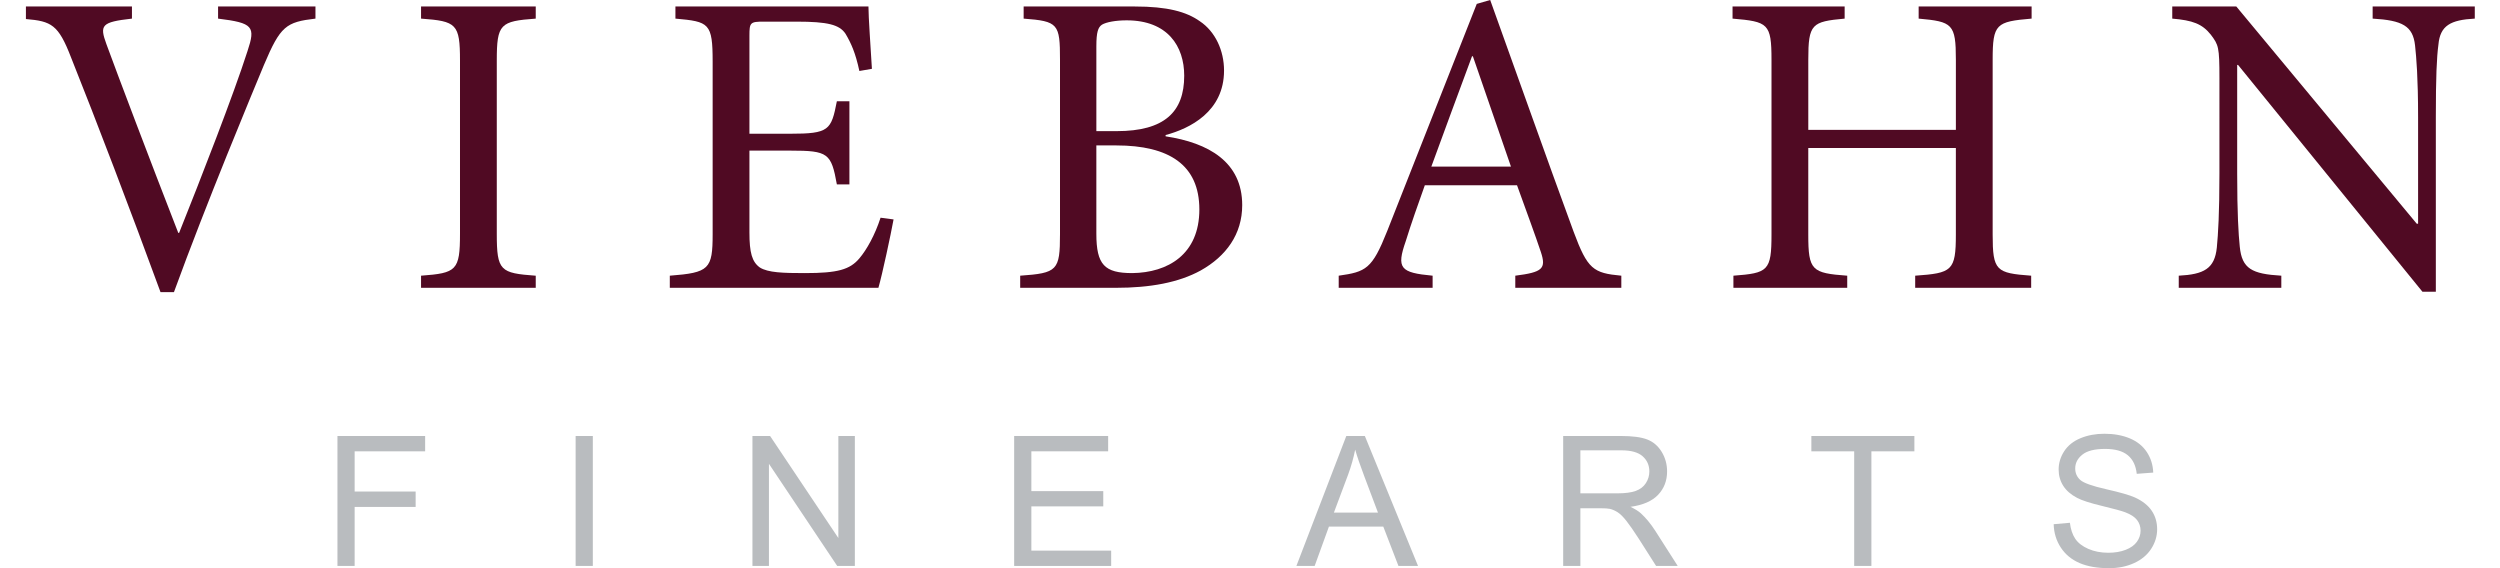
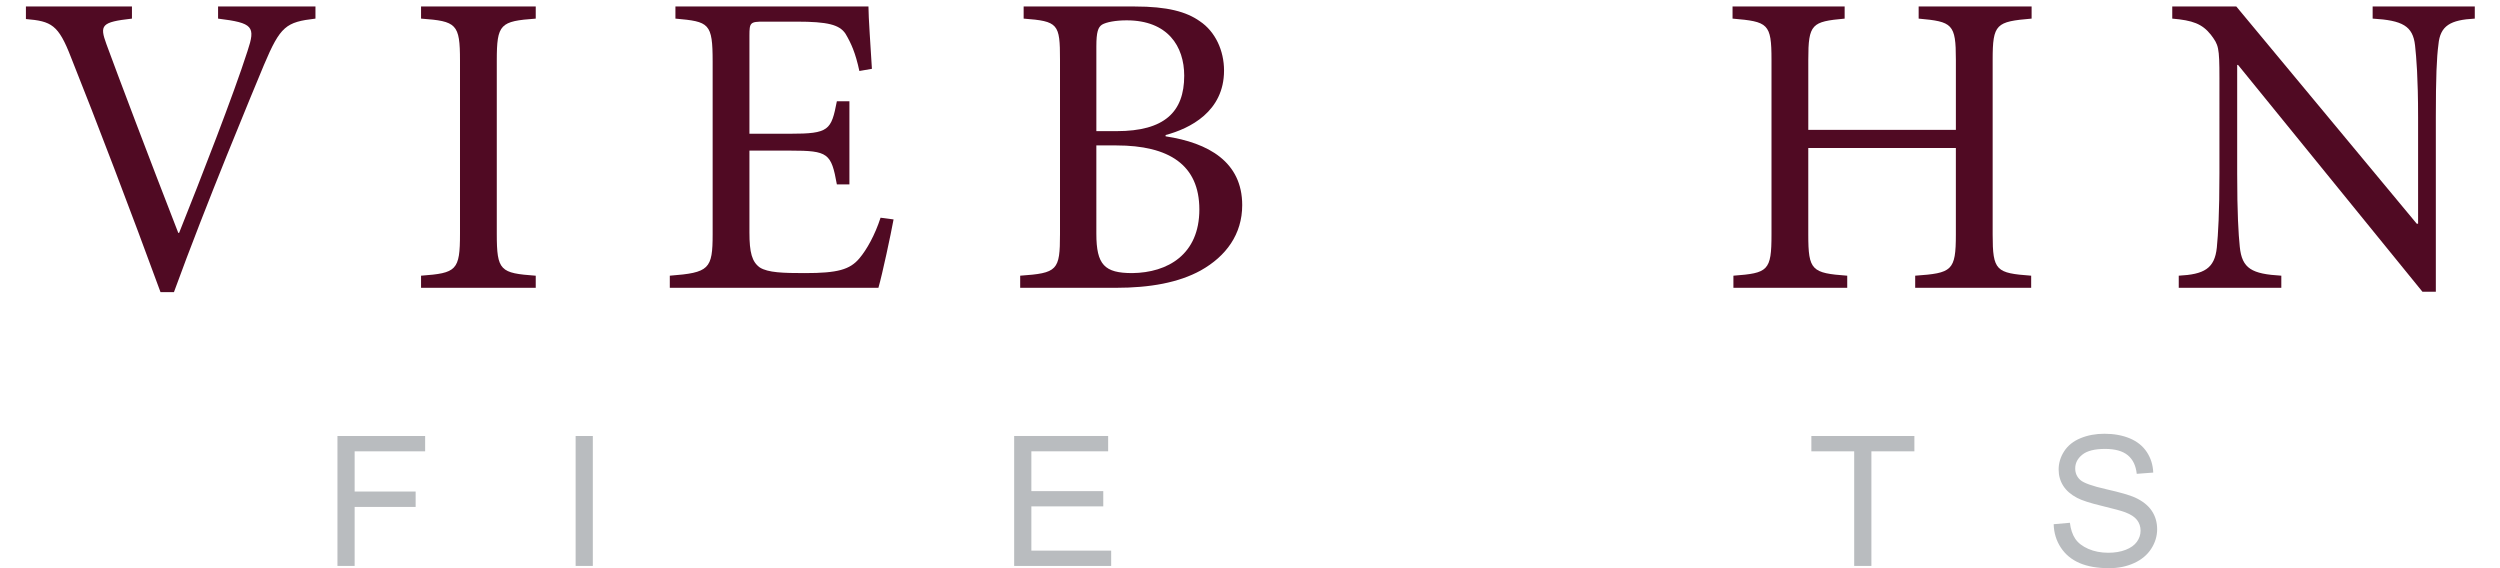
<svg xmlns="http://www.w3.org/2000/svg" version="1.1" id="Ebene_1" x="0px" y="0px" width="100%" height="100%" viewBox="0 0 440 100" enable-background="new 0 0 440 100" xml:space="preserve">
  <g>
    <g>
      <path fill="#500A23" d="M55.521,3.275c-5.18,0.609-6.17,1.295-9.064,8.15c-2.057,4.951-10.131,24.299-15.844,39.991H28.25    C23.147,37.477,16.901,21.1,12.482,10.055c-2.208-5.713-3.427-6.322-7.921-6.703V1.143h18.662v2.133    c-5.408,0.609-5.713,1.143-4.494,4.494c1.98,5.408,7.542,20.109,12.644,33.211h0.153c3.809-9.521,9.598-24.375,12.036-31.992    c1.446-4.342,0.99-4.951-5.181-5.713V1.143h17.14V3.275z" />
      <path fill="#500A23" d="M74.104,50.655v-2.133c6.246-0.458,6.855-0.914,6.855-7.39V10.664c0-6.475-0.609-6.932-6.855-7.389V1.143    H94.29v2.133c-6.247,0.457-6.856,0.914-6.856,7.389v30.469c0,6.551,0.609,6.932,6.856,7.39v2.133H74.104z" />
      <path fill="#500A23" d="M157.267,38.619c-0.458,2.514-1.98,9.674-2.667,12.036h-36.715v-2.133    c6.931-0.533,7.541-1.144,7.541-7.313V10.893c0-6.855-0.609-7.084-6.551-7.617V1.143h33.973c0,1.904,0.381,7.084,0.609,10.969    l-2.208,0.381c-0.686-3.199-1.447-4.875-2.438-6.551c-1.066-1.6-3.124-2.133-8.608-2.133h-5.789c-2.362,0-2.514,0.152-2.514,2.438    v17.291h7.16c6.856,0,7.237-0.609,8.227-5.713h2.209v14.625h-2.209c-0.99-5.484-1.523-5.941-8.15-5.941h-7.237v14.396    c0,3.581,0.457,5.181,1.828,6.17c1.447,0.915,4.112,0.99,7.922,0.99c5.789,0,7.921-0.608,9.598-2.59    c1.295-1.523,2.742-4.112,3.732-7.16L157.267,38.619z" />
      <path fill="#500A23" d="M205.146,23.994c7.542,1.143,13.483,4.494,13.483,12.111c0,5.104-2.818,8.988-7.313,11.503    c-3.884,2.133-8.913,3.047-14.93,3.047h-16.834v-2.133c6.551-0.458,7.008-0.914,7.008-7.313V10.512    c0-6.322-0.305-6.779-6.399-7.236V1.143h19.578c5.712,0,9.064,0.914,11.425,2.59c2.743,1.828,4.267,5.18,4.267,8.684    c0,7.236-6.019,10.207-10.284,11.35V23.994z M196.538,23.08c8.379,0,11.884-3.352,11.884-9.75c0-5.18-2.896-9.75-10.132-9.75    c-1.904,0-3.579,0.305-4.341,0.762c-0.686,0.457-0.99,1.295-0.99,3.809v14.93H196.538z M192.958,41.133    c0,5.485,1.446,6.932,6.321,6.932c6.246-0.075,11.808-3.275,11.808-11.197c0-7.846-5.333-11.273-14.625-11.273h-3.504V41.133z" />
-       <path fill="#500A23" d="M266.691,50.655v-2.133c4.798-0.61,5.483-1.219,4.494-4.189c-0.99-2.971-2.515-7.085-4.19-11.731h-16.225    c-1.219,3.428-2.361,6.627-3.352,9.826c-1.676,4.799-0.99,5.562,4.723,6.095v2.133h-16.529v-2.133    c4.799-0.686,5.865-1.144,8.531-7.847l15.768-39.99L262.273,0c4.722,13.102,9.825,27.574,14.701,40.829    c2.438,6.55,3.428,7.235,8.379,7.693v2.133H266.691z M259.226,9.902h-0.151c-2.438,6.551-4.875,13.178-7.161,19.424h14.016    L259.226,9.902z" />
      <path fill="#500A23" d="M357.562,3.275c-6.245,0.533-6.854,0.914-6.854,7.236v30.773c0,6.398,0.609,6.779,6.778,7.237v2.133    h-20.413v-2.133c6.474-0.458,7.159-0.839,7.159-7.237V26.051h-25.975v15.234c0,6.323,0.609,6.779,6.855,7.237v2.133H305.08v-2.133    c6.094-0.458,6.703-0.839,6.703-7.237V10.512c0-6.398-0.609-6.703-6.855-7.236V1.143h19.729v2.133    c-5.789,0.533-6.398,0.914-6.398,7.236v12.34h25.975v-12.34c0-6.322-0.609-6.703-6.551-7.236V1.143h19.881V3.275z" />
      <path fill="#500A23" d="M435.561,3.275c-4.266,0.229-6.093,1.219-6.398,4.57c-0.305,2.285-0.456,5.713-0.456,12.797V51.34h-2.362    l-32.449-39.914h-0.152v19.119c0,7.008,0.229,10.664,0.456,12.873c0.382,3.886,2.134,4.799,7.313,5.104v2.133h-18.053v-2.133    c4.417-0.229,6.322-1.219,6.703-4.952c0.229-2.361,0.457-6.018,0.457-13.025V13.787c0-5.561-0.152-5.865-1.523-7.693    c-1.524-1.904-3.199-2.514-6.78-2.818V1.143h11.274l31.764,38.238h0.229V20.643c0-7.008-0.305-10.512-0.534-12.645    c-0.381-3.428-2.208-4.418-7.464-4.723V1.143h17.976V3.275z" />
    </g>
  </g>
  <g>
    <path fill="#B9BCBF" d="M59.391,99.608V76.733h15.433v2.698H62.417v7.085h10.737v2.7H62.417v10.392H59.391z" />
    <path fill="#B9BCBF" d="M101.31,99.608V76.733h3.027v22.875H101.31z" />
-     <path fill="#B9BCBF" d="M132.43,99.608V76.733h3.105l12.016,17.961V76.733h2.903v22.875h-3.105l-12.017-17.977v17.977H132.43z" />
    <path fill="#B9BCBF" d="M178.493,99.608V76.733h16.541v2.698H181.52v7.007h12.656v2.685H181.52v7.787h14.045v2.698H178.493z" />
-     <path fill="#B9BCBF" d="M228.165,99.608l8.785-22.875h3.263l9.363,22.875h-3.448l-2.67-6.929h-9.565l-2.513,6.929H228.165z    M234.767,90.216h7.755l-2.388-6.337c-0.728-1.924-1.27-3.506-1.623-4.743c-0.291,1.466-0.702,2.923-1.232,4.369L234.767,90.216z" />
-     <path fill="#B9BCBF" d="M275.118,99.608V76.733h10.144c2.039,0,3.589,0.205,4.65,0.615c1.061,0.411,1.909,1.137,2.543,2.177   c0.635,1.041,0.952,2.19,0.952,3.449c0,1.622-0.525,2.99-1.576,4.104c-1.051,1.112-2.673,1.821-4.868,2.122   c0.801,0.386,1.41,0.764,1.826,1.139c0.884,0.812,1.721,1.825,2.513,3.043l3.978,6.226h-3.807l-3.027-4.758   c-0.885-1.373-1.612-2.425-2.185-3.153c-0.572-0.728-1.085-1.237-1.537-1.528c-0.453-0.292-0.913-0.495-1.381-0.609   c-0.344-0.072-0.905-0.109-1.686-0.109h-3.511v10.158H275.118z M278.146,86.828h6.507c1.384,0,2.466-0.142,3.246-0.428   s1.373-0.744,1.778-1.373c0.406-0.63,0.608-1.314,0.608-2.053c0-1.082-0.393-1.973-1.178-2.669s-2.026-1.046-3.722-1.046h-7.24   V86.828z" />
    <path fill="#B9BCBF" d="M326.337,99.608V79.432H318.8v-2.698h18.133v2.698h-7.567v20.177H326.337z" />
    <path fill="#B9BCBF" d="M361.447,92.26l2.855-0.251c0.136,1.145,0.45,2.084,0.944,2.817c0.494,0.734,1.262,1.326,2.303,1.78   c1.039,0.451,2.21,0.679,3.511,0.679c1.155,0,2.174-0.172,3.059-0.516c0.884-0.343,1.542-0.814,1.974-1.412   s0.647-1.251,0.647-1.959c0-0.719-0.208-1.344-0.623-1.881c-0.417-0.535-1.104-0.985-2.061-1.349   c-0.614-0.239-1.972-0.612-4.072-1.117c-2.103-0.503-3.574-0.979-4.417-1.427c-1.093-0.571-1.906-1.282-2.442-2.13   c-0.535-0.849-0.804-1.798-0.804-2.849c0-1.155,0.327-2.234,0.983-3.238c0.655-1.003,1.612-1.766,2.872-2.285   c1.259-0.521,2.657-0.78,4.197-0.78c1.695,0,3.19,0.272,4.486,0.818c1.295,0.547,2.291,1.351,2.987,2.411   c0.698,1.062,1.072,2.263,1.124,3.605l-2.902,0.218c-0.155-1.446-0.685-2.538-1.584-3.277c-0.899-0.737-2.229-1.107-3.986-1.107   c-1.832,0-3.165,0.335-4.003,1.007c-0.838,0.671-1.257,1.479-1.257,2.427c0,0.821,0.297,1.498,0.89,2.028   c0.583,0.53,2.104,1.074,4.564,1.631s4.149,1.043,5.064,1.459c1.332,0.613,2.314,1.391,2.949,2.333   c0.635,0.941,0.952,2.026,0.952,3.254c0,1.217-0.349,2.363-1.046,3.44s-1.698,1.914-3.004,2.512S372.834,100,371.2,100   c-2.069,0-3.805-0.303-5.203-0.906c-1.4-0.603-2.497-1.511-3.293-2.723C361.908,95.16,361.488,93.789,361.447,92.26z" />
  </g>
</svg>